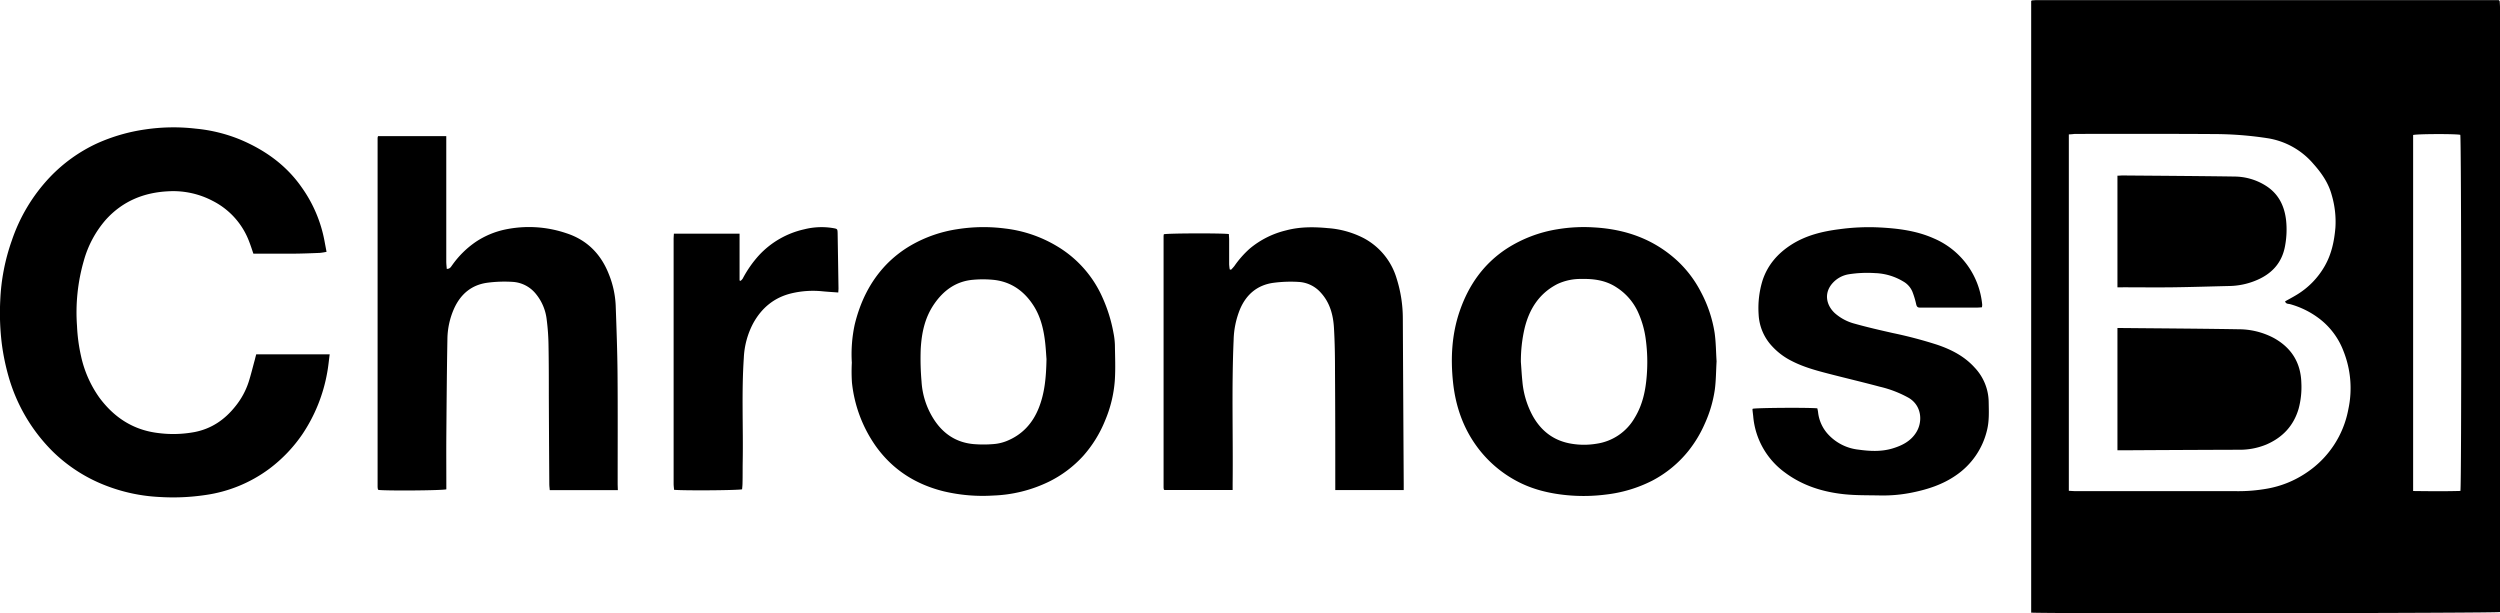
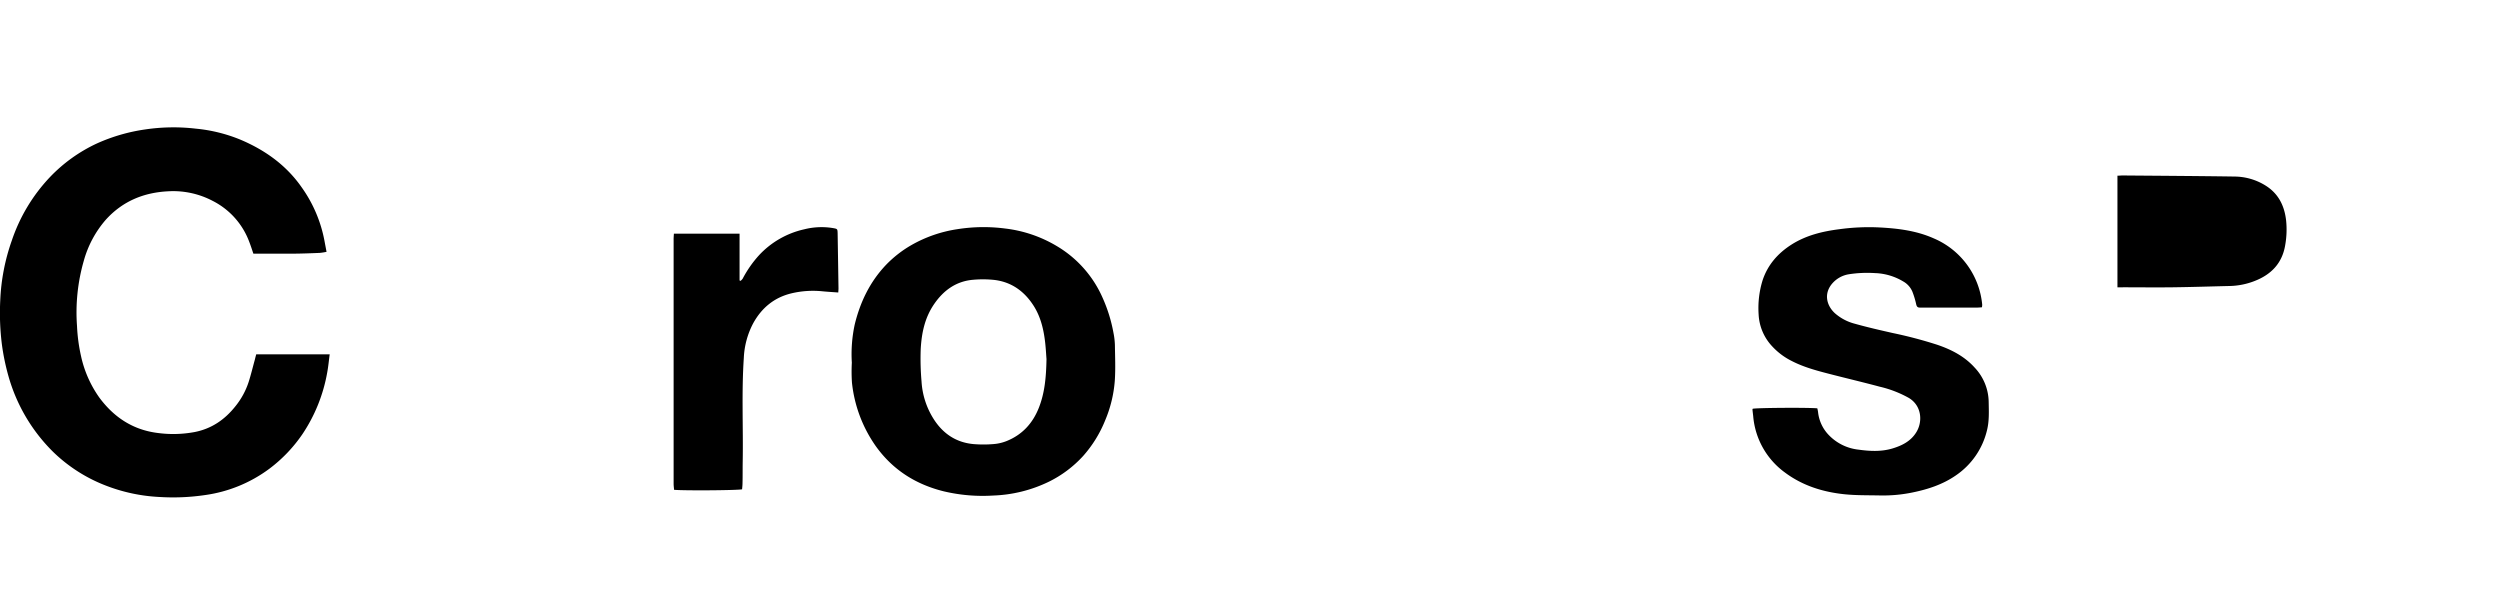
<svg xmlns="http://www.w3.org/2000/svg" id="Camada_1" data-name="Camada 1" viewBox="0 0 1201.79 294.8">
-   <path d="M985.14,310.28v-294c.07-.07.12-.13.18-.18s.12-.13.19-.13c.88-.06,1.75-.14,2.63-.14h221.77l.31.32c0,.06.13.12.14.18.05,1,.15,2.07.15,3.1V310C1208.51,310.56,992.94,310.83,985.14,310.28Zm18.1-229.89V251.72c1.28.06,2.46.17,3.63.17q38.52,0,77,0a78.53,78.53,0,0,0,14.52-1.18,48.59,48.59,0,0,0,19-7.64,46.88,46.88,0,0,0,20.21-30.53,48.15,48.15,0,0,0-2.34-28,35.3,35.3,0,0,0-12.16-16,41.47,41.47,0,0,0-13.5-6.55c-.81-.21-2,0-2.4-1.34,1.92-1.08,3.82-2.08,5.65-3.2a38.14,38.14,0,0,0,13.39-13.76c3.29-5.73,4.6-12,5.15-18.5a45.27,45.27,0,0,0-1.76-15.6c-1.56-5.85-4.91-10.67-8.9-15.12a36.35,36.35,0,0,0-21.91-12.24,169.91,169.91,0,0,0-25.28-2c-22.47-.16-44.94-.07-67.42-.08C1005.24,80.26,1004.38,80.34,1003.24,80.39Zm188.24,171.39c.58-2.86.46-169.41-.06-171.19-2.18-.51-20.73-.46-22.67.08V251.82C1176.45,251.91,1184,252,1191.48,251.78Z" transform="translate(-8.72 -15.78)" />
  <path d="M131.89,186.11h35.32c-.41,3-.67,6-1.21,8.82a77.07,77.07,0,0,1-11.87,29.51,70.38,70.38,0,0,1-16,16.73,67.17,67.17,0,0,1-30.68,12.57,105,105,0,0,1-22,.95,82.08,82.08,0,0,1-25.19-5.23,74.92,74.92,0,0,1-26.1-16.55A82.7,82.7,0,0,1,12.73,196.4a108.8,108.8,0,0,1-3.06-14.73,120.52,120.52,0,0,1-.83-21.48,98.22,98.22,0,0,1,5.55-28.76,82.6,82.6,0,0,1,18.2-30.36A74.55,74.55,0,0,1,55.42,84.69,86,86,0,0,1,78.53,78a92.45,92.45,0,0,1,24.36-.37,74.64,74.64,0,0,1,21.29,5.24c11.88,5,22.08,12.25,29.51,22.89a64.88,64.88,0,0,1,11,25.74c.31,1.71.65,3.4,1,5.34a28.74,28.74,0,0,1-3.23.51c-3.91.16-7.82.32-11.74.36-5.84.06-11.68,0-17.51,0h-2.69c-.68-2-1.28-3.89-2-5.73A36.15,36.15,0,0,0,111,112.37a40.75,40.75,0,0,0-21.26-4.64c-12,.56-22.25,4.85-30.28,13.82a50.47,50.47,0,0,0-10.49,19.71,89.67,89.67,0,0,0-3.23,31.22,82.32,82.32,0,0,0,1.92,14.43,54.36,54.36,0,0,0,8.82,20c7,9.45,16.13,15.51,28,17a56,56,0,0,0,17.85-.45c8.16-1.61,14.5-6,19.58-12.41a36.51,36.51,0,0,0,6.36-11.72c1.13-3.56,2-7.2,3-10.81C131.45,187.72,131.66,187,131.89,186.11Z" transform="translate(-8.72 -15.78)" />
-   <path d="M305.73,251.41H273c-.08-1-.22-2-.22-3q-.14-21.09-.23-42.17c0-8,0-16-.14-24a108.71,108.71,0,0,0-.89-12.88,23.56,23.56,0,0,0-5.42-12.57,15.5,15.5,0,0,0-10.82-5.5,63.59,63.59,0,0,0-12.18.39c-7.57,1-12.8,5.33-16,12.22a37.07,37.07,0,0,0-3.3,14.83c-.28,15.49-.39,31-.52,46.46-.06,7.75,0,15.5,0,23.24V251c-1.8.57-28.09.78-32.6.3a1.37,1.37,0,0,1-.18-.16.44.44,0,0,1-.12-.19,8,8,0,0,1-.14-1.19q0-83.85,0-167.71a4.2,4.2,0,0,1,.22-.84h32.79v2.81q0,28.75,0,57.51c0,1.16.15,2.31.24,3.52,1.58,0,2-1,2.61-1.81a44.83,44.83,0,0,1,11.36-11.21,40.52,40.52,0,0,1,14-5.9,55.89,55.89,0,0,1,29.52,1.77c10,3.25,16.66,10.06,20.45,19.76a45.34,45.34,0,0,1,3.26,14.87c.39,11,.8,22,.89,33,.15,17.73.05,35.46.06,53.19Z" transform="translate(-8.72 -15.78)" />
-   <path d="M833.91,189.48c-.28,4.78-.27,9.19-.84,13.53a60.32,60.32,0,0,1-4.84,16.45,58.19,58.19,0,0,1-7.88,13.1,54.91,54.91,0,0,1-17.45,14.32,65.45,65.45,0,0,1-22.1,6.63,84.23,84.23,0,0,1-18.64.33c-8.63-.81-17-2.81-24.68-7a56.67,56.67,0,0,1-19.07-16.77c-6.57-9.12-10-19.42-11.18-30.4-1.24-11.66-.64-23.29,3.25-34.51,4.27-12.33,11.41-22.53,22.48-29.82A63.62,63.62,0,0,1,757.34,126a77.05,77.05,0,0,1,17.67-.9c15.29.86,29,5.73,40.38,16.37a54.79,54.79,0,0,1,11,14.7,62.16,62.16,0,0,1,6.58,19.63C833.62,180.43,833.62,185.17,833.91,189.48Zm-94.08.3c.24,3.18.41,6.36.74,9.53a42.21,42.21,0,0,0,5.06,16.58c3.92,6.91,9.61,11.42,17.46,13a36.39,36.39,0,0,0,13.12.19,25.3,25.3,0,0,0,18.36-12.5c3.85-6.31,5.26-13.3,5.79-20.51a81.39,81.39,0,0,0-.44-16.73,45.69,45.69,0,0,0-4-14,27.81,27.81,0,0,0-10-11.34c-5.17-3.47-11-4.26-17-4.12a26.13,26.13,0,0,0-11.61,2.48c-8.73,4.51-13.44,12-15.69,21.23A69.93,69.93,0,0,0,739.83,189.78Z" transform="translate(-8.72 -15.78)" />
  <path d="M418.21,190.13a67.51,67.51,0,0,1,1.38-18.32c2.61-10.74,7.25-20.43,14.89-28.53a54.86,54.86,0,0,1,12.41-9.71,63.45,63.45,0,0,1,22-7.61,80.42,80.42,0,0,1,22.92-.34A62.5,62.5,0,0,1,516.61,134,54.13,54.13,0,0,1,538.79,159,72.83,72.83,0,0,1,544,175.87a35.33,35.33,0,0,1,.67,5.69c.08,5.75.34,11.52-.05,17.24A60.76,60.76,0,0,1,539.93,218a58.49,58.49,0,0,1-10.55,17A55.22,55.22,0,0,1,513,247.31,66.51,66.51,0,0,1,486.07,254a81,81,0,0,1-23.55-2c-13.51-3.32-24.6-10.31-32.78-21.73a64.69,64.69,0,0,1-11.47-30.56A80.51,80.51,0,0,1,418.21,190.13Zm93.58-1.74c-.18-2.15-.34-5.91-.85-9.61-.77-5.65-2.23-11.13-5.33-16-4.47-7-10.74-11.54-19.16-12.46a52.59,52.59,0,0,0-9.8-.06c-8.23.65-14.31,5.05-18.86,11.67s-6.05,14-6.47,21.75a127.91,127.91,0,0,0,.4,15.53,37.72,37.72,0,0,0,5.58,17.61c4.47,7.23,10.83,11.65,19.39,12.44a57.71,57.71,0,0,0,9.57,0,21.41,21.41,0,0,0,6.27-1.43c7.54-3,12.6-8.5,15.57-16C510.88,204.79,511.62,197.44,511.79,188.39Z" transform="translate(-8.72 -15.78)" />
-   <path d="M650.61,251.35c0-1.19,0-2.13,0-3.07,0-17.89,0-35.79-.13-53.68,0-7.1-.09-14.22-.51-21.31-.37-6.12-1.94-12-6.22-16.71a15.33,15.33,0,0,0-10.69-5.27,63.47,63.47,0,0,0-12.17.42c-7.64,1.05-12.93,5.45-16,12.51a41.71,41.71,0,0,0-3.14,14.87c-1,23.07-.23,46.16-.48,69.23,0,.94,0,1.88,0,3h-32.8a2.11,2.11,0,0,1-.15-.15c-.05-.06-.13-.12-.14-.19a6,6,0,0,1-.11-.95q0-60.37,0-120.76a6.29,6.29,0,0,1,.13-.9c1.84-.49,28.48-.58,31.27-.08,0,.8.11,1.66.12,2.51,0,4,0,8,0,12a22.69,22.69,0,0,0,.28,2.45l.61.19a19.53,19.53,0,0,0,1.62-1.79,47.14,47.14,0,0,1,7.43-8.41,42.81,42.81,0,0,1,17.38-8.72c6.68-1.79,13.41-1.73,20.22-1.09a44.5,44.5,0,0,1,17.15,4.81,32.3,32.3,0,0,1,15.8,19.32,63.75,63.75,0,0,1,3,19.29q.2,39.66.43,79.31c0,1,0,2,0,3.19Z" transform="translate(-8.72 -15.78)" />
  <path d="M961.46,163.51c-.88.05-1.58.13-2.28.13h-26.4l-1.2,0c-1.05,0-1.47-.51-1.71-1.56a40.48,40.48,0,0,0-1.85-6.13,10.18,10.18,0,0,0-4.42-4.89,28.06,28.06,0,0,0-13.64-4,57.55,57.55,0,0,0-12.65.59,13.34,13.34,0,0,0-7.63,4.22c-4.36,4.86-3,10.68,1.08,14.46a23.28,23.28,0,0,0,9.67,5.09c6,1.69,12.05,3.07,18.11,4.44A208.71,208.71,0,0,1,940,181.52c6.8,2.32,13.08,5.53,18,11A24.48,24.48,0,0,1,964.71,209c.08,4.55.31,9.13-.8,13.57a36.38,36.38,0,0,1-15,21.76c-6.29,4.35-13.38,6.66-20.78,8.18a69.69,69.69,0,0,1-15.71,1.44c-5.68-.12-11.38,0-17-.57-10.38-1.07-20.18-4.13-28.66-10.46a37.26,37.26,0,0,1-15.25-27.1c-.11-1-.25-2.05-.35-3.08a1.29,1.29,0,0,1,.11-.46c1.74-.46,26.33-.64,31.06-.21a16.31,16.31,0,0,1,.35,1.72A18.67,18.67,0,0,0,887.93,225a23.24,23.24,0,0,0,14.12,6.92c5.5.77,11,1.06,16.39-.55,4.67-1.4,8.94-3.55,11.57-7.95,3-5,2.56-12.58-3.67-16.34a53.3,53.3,0,0,0-14-5.41c-8.24-2.21-16.54-4.16-24.79-6.3-5.95-1.54-11.88-3.17-17.4-6a32.44,32.44,0,0,1-9.54-7.13,24,24,0,0,1-6.49-15.33,45.22,45.22,0,0,1,1.88-16.3c2.45-7.46,7.3-13,13.82-17.19,7-4.48,14.85-6.4,23-7.44a105,105,0,0,1,18.4-.91c9.27.43,18.48,1.47,27.08,5.3a38.49,38.49,0,0,1,23.3,31.9A7,7,0,0,1,961.46,163.51Z" transform="translate(-8.72 -15.78)" />
  <path d="M332.67,128.12h31.57v22.5l.5.17a5.68,5.68,0,0,0,1-1.06,54,54,0,0,1,7.94-11.34A42.21,42.21,0,0,1,395.38,126a33.78,33.78,0,0,1,14-.54c1.87.35,1.93.41,2,2.35q.22,13.29.42,26.58c0,.63-.07,1.26-.11,2-2.55-.19-5-.33-7.43-.56a44.77,44.77,0,0,0-15.23,1c-8.18,2-14.21,7-18.25,14.38a39.24,39.24,0,0,0-4.5,16.68c-1.11,16.59-.24,33.2-.53,49.8-.06,3.43,0,6.86-.09,10.3,0,1-.13,2.05-.2,3-1.92.51-27.75.7-32.7.25-.07-.94-.22-1.93-.22-2.92q0-33.18,0-66.36,0-25.4,0-50.79C332.51,130.25,332.61,129.23,332.67,128.12Z" transform="translate(-8.72 -15.78)" />
-   <path d="M1026.61,232.24V173.47h2.73c18.46.18,36.93.28,55.39.59a36.17,36.17,0,0,1,16.82,4.08c8.55,4.64,13.16,11.81,13.46,21.61a39.68,39.68,0,0,1-1.32,12.55c-2.41,8.19-7.7,13.79-15.46,17.15a33.38,33.38,0,0,1-13.32,2.53q-27.45.09-54.91.26Z" transform="translate(-8.72 -15.78)" />
  <path d="M1026.61,153.91V100.24c.94,0,1.71-.11,2.49-.11,18,.16,36,.25,53.94.52a28.51,28.51,0,0,1,14.55,4.2c6.36,3.87,9.31,9.76,10.11,17a42.51,42.51,0,0,1-.43,11.65c-1.4,8.74-6.68,14.23-14.67,17.34a34.81,34.81,0,0,1-11.87,2.42c-9.1.21-18.2.51-27.3.63-8,.11-16,0-24,0Z" transform="translate(-8.72 -15.78)" />
</svg>